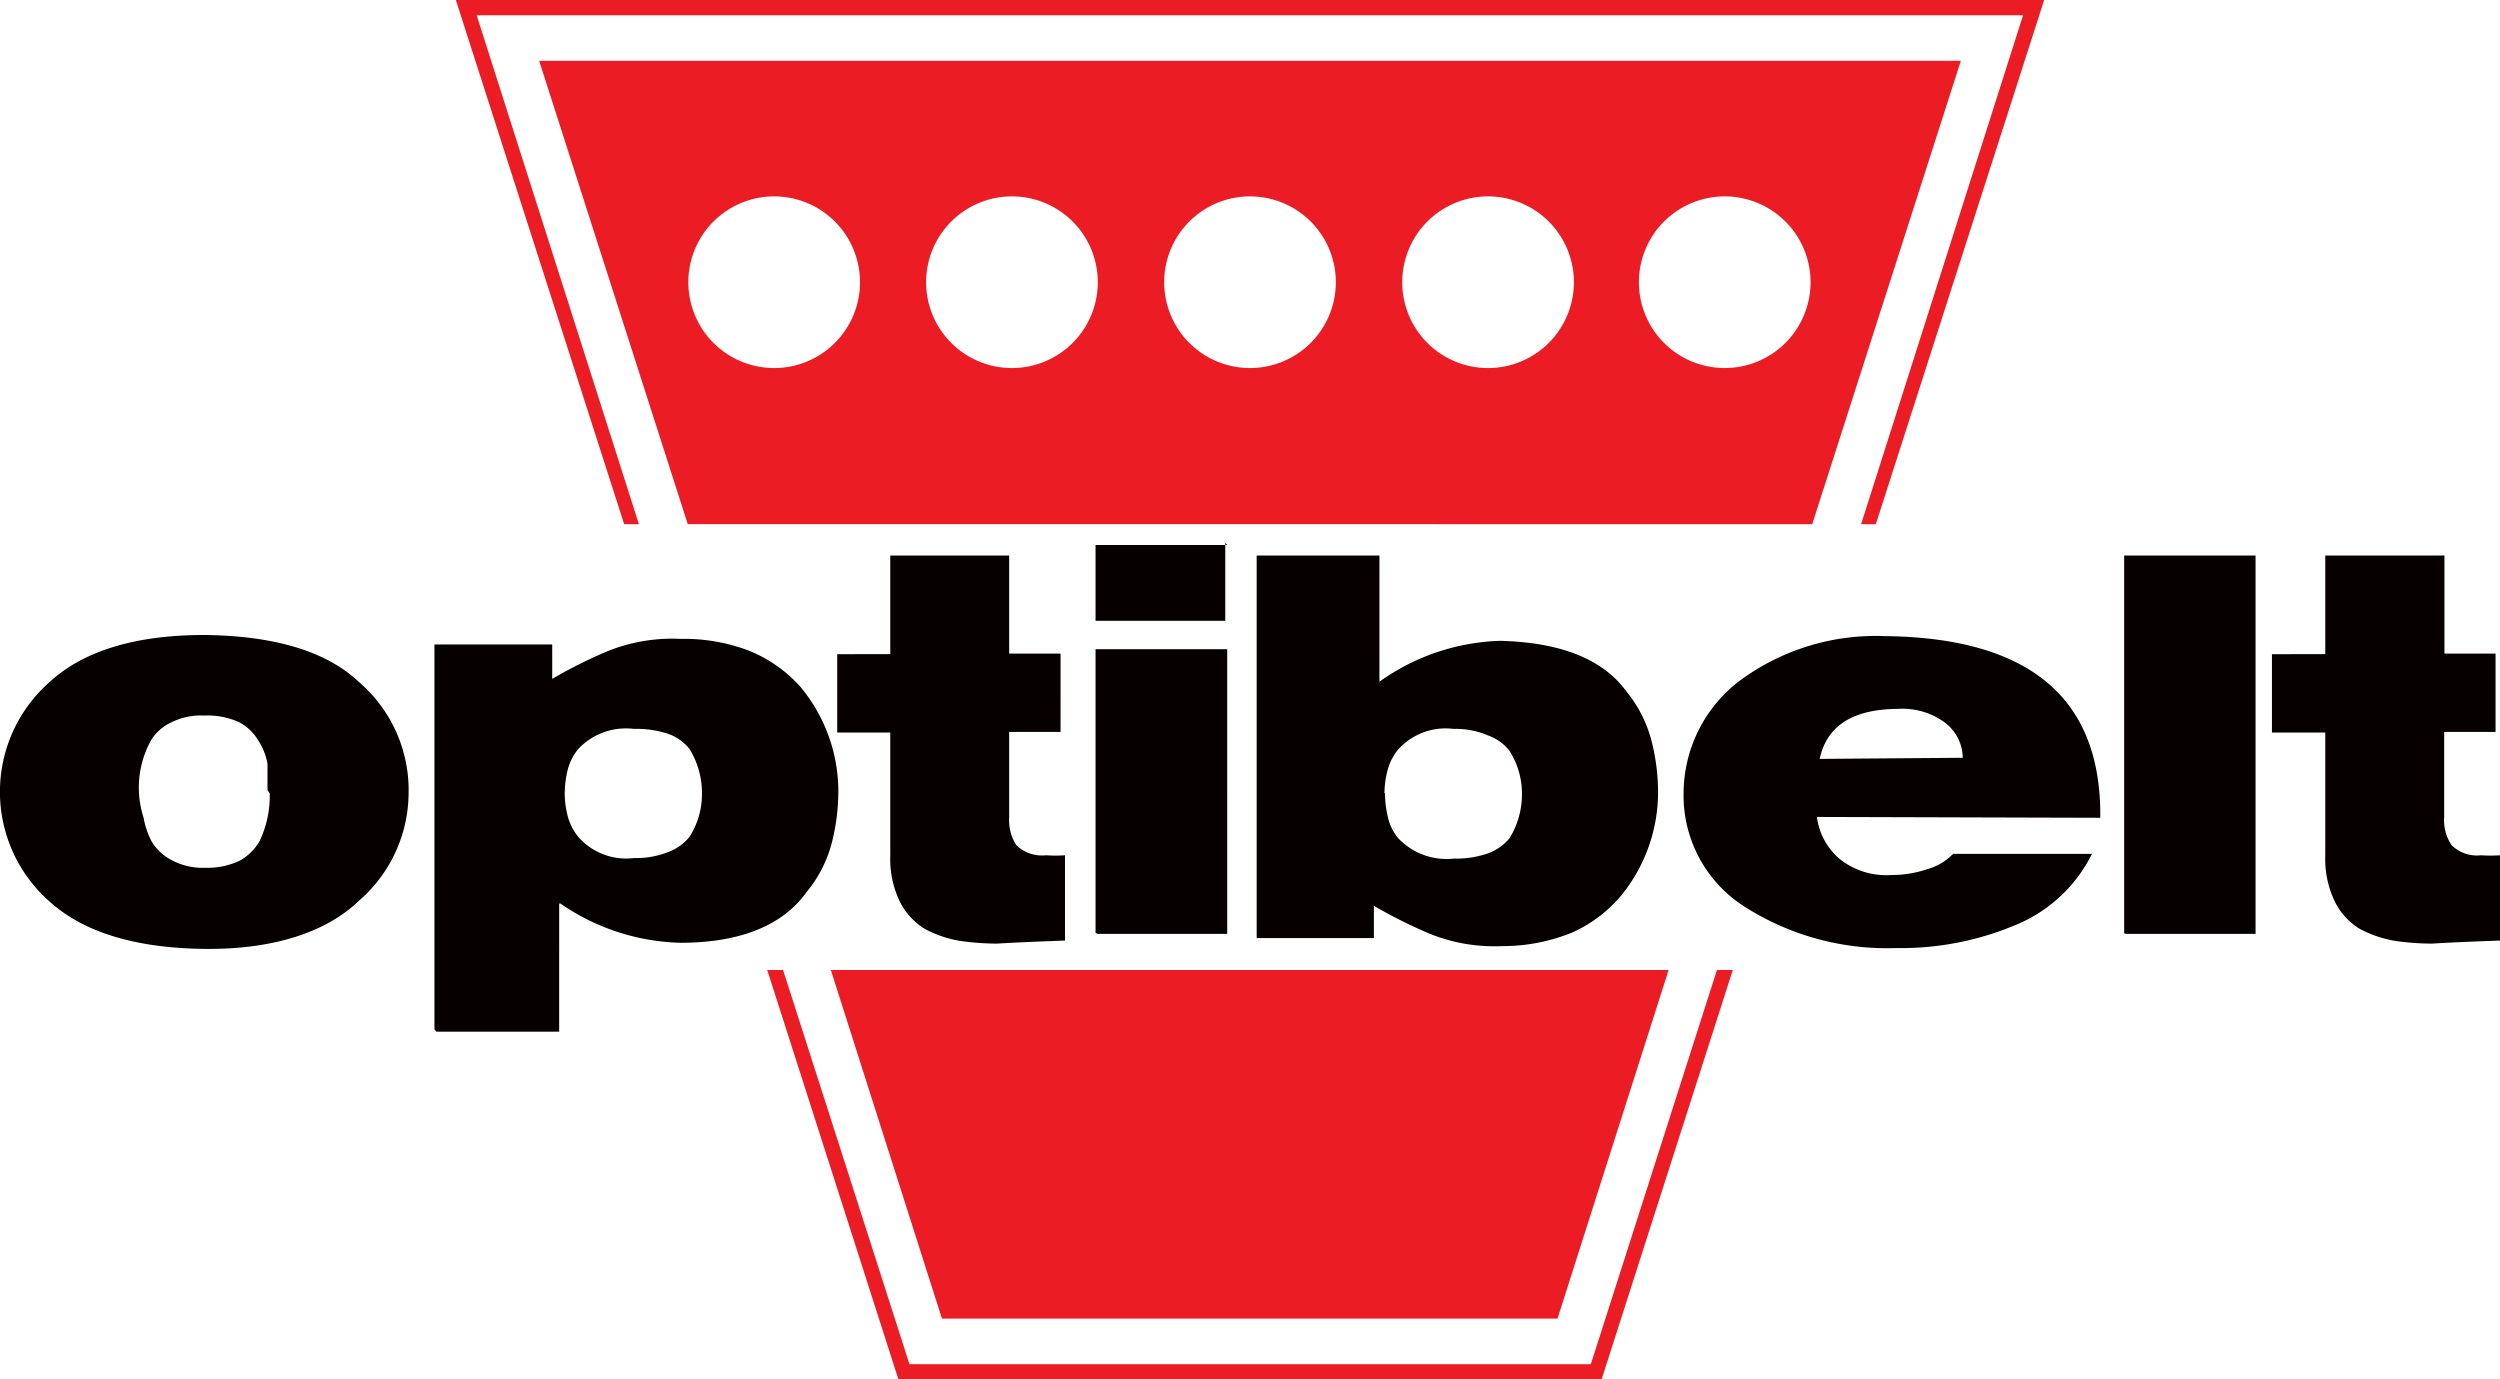
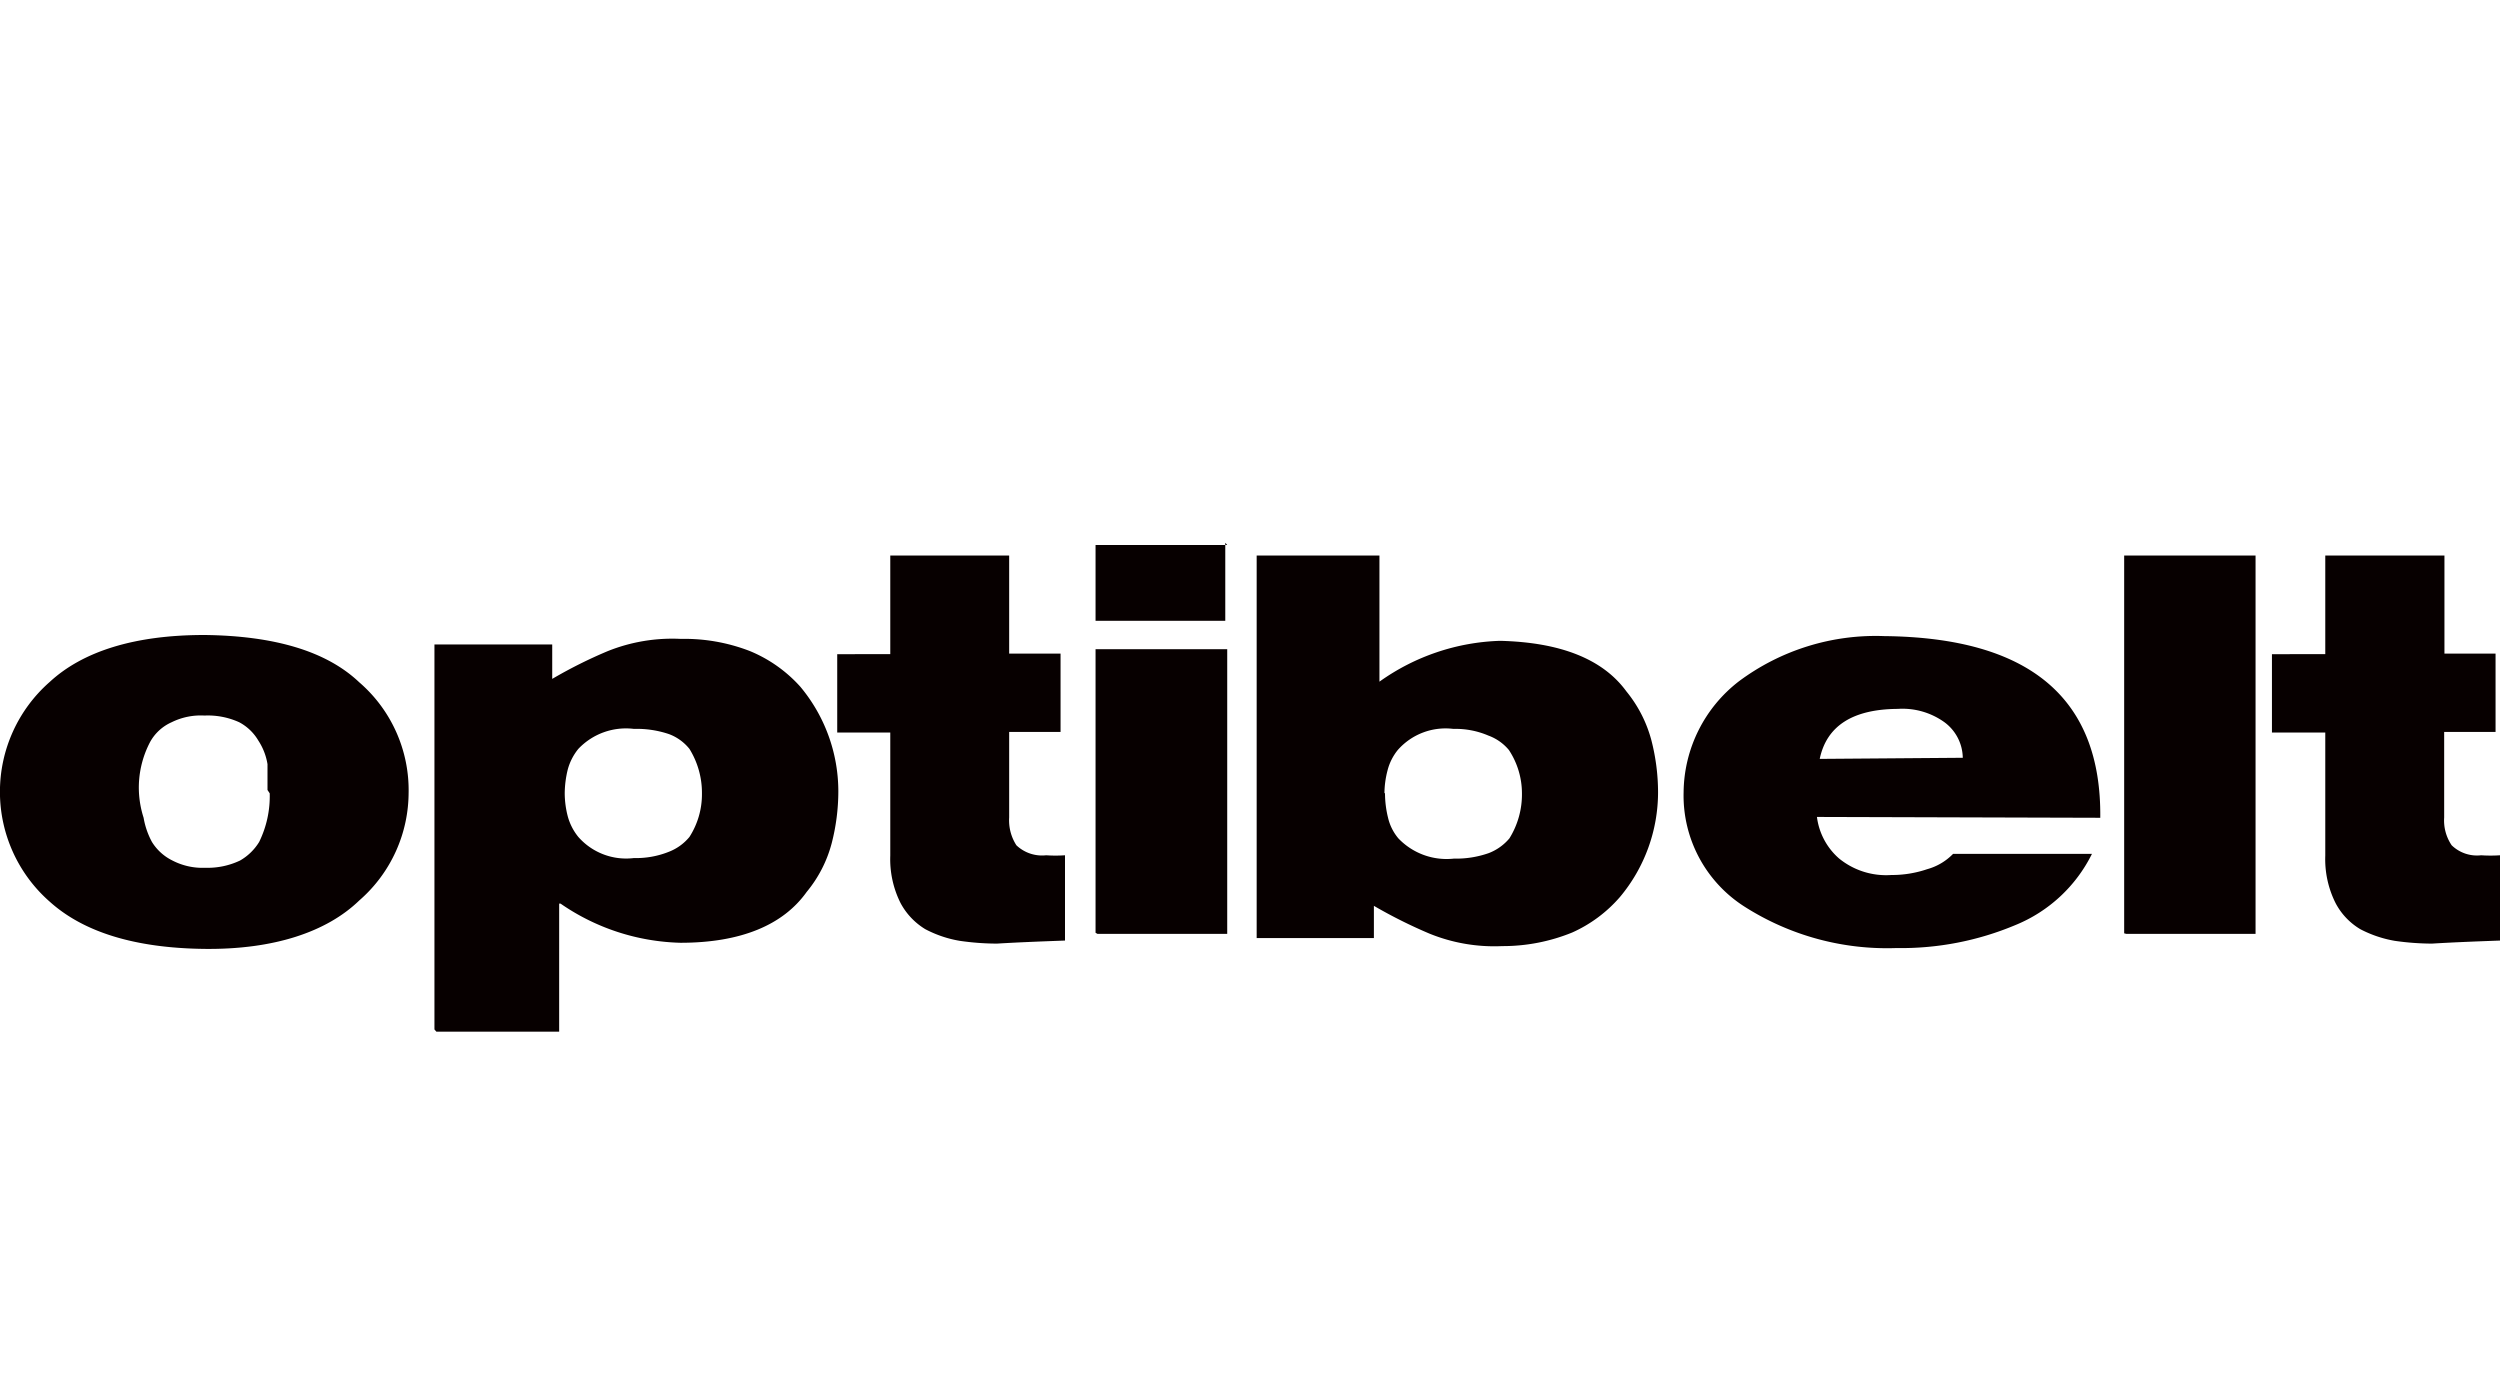
<svg xmlns="http://www.w3.org/2000/svg" viewBox="0 0 90 49.65">
  <defs>
    <style>.cls-1{fill:#ec1c24;fill-rule:evenodd;}.cls-2{fill:#070000;}</style>
  </defs>
  <title>brand-optibelt</title>
  <g id="Layer_2" data-name="Layer 2">
    <g id="Layer_1-2" data-name="Layer 1">
-       <path class="cls-1" d="M32.34,49.65,27.62,34.92h.57l4.55,14.19H57.27l4.54-14.19h.57L57.66,49.65ZM22.47,18.87,16.41,0H73.59L67.53,18.87H67L72.83.55H17.16L23,18.87Zm11.46,28.6H56.07l4-12.55H29.91l4,12.55Zm31.31-28.6L70.59,2.19H19.41l5.35,16.68ZM45,7.07a3.09,3.09,0,1,1-3.09,3.09A3.09,3.09,0,0,1,45,7.07Zm17.13,0A3.09,3.09,0,1,1,59,10.16a3.09,3.09,0,0,1,3.09-3.09Zm-8.56,0a3.09,3.09,0,1,1-3.09,3.09,3.09,3.09,0,0,1,3.09-3.09Zm-25.7,0a3.09,3.09,0,1,1-3.09,3.09,3.09,3.09,0,0,1,3.09-3.09Zm8.57,0a3.09,3.09,0,1,1-3.1,3.09,3.09,3.09,0,0,1,3.1-3.09Z" />
      <path class="cls-2" d="M45.24,20h4.42v4.54h0A7.88,7.88,0,0,1,54,23.07q3.28.08,4.55,1.82a4.68,4.68,0,0,1,.9,1.76,7.55,7.55,0,0,1,.24,1.87,5.88,5.88,0,0,1-1.37,3.77,4.94,4.94,0,0,1-1.72,1.28,6.61,6.61,0,0,1-2.52.49,6.19,6.19,0,0,1-2.62-.45,17.66,17.66,0,0,1-2-1v1.16H45.24V20Zm4.62,8.56a3.72,3.72,0,0,0,.11.88,1.78,1.78,0,0,0,.37.74,2.4,2.4,0,0,0,2,.73,3.54,3.54,0,0,0,1.26-.2,1.83,1.83,0,0,0,.74-.53,3,3,0,0,0,.45-1.62A2.83,2.83,0,0,0,54.32,27a1.73,1.73,0,0,0-.74-.52,3,3,0,0,0-1.26-.24,2.29,2.29,0,0,0-2,.76,1.91,1.91,0,0,0-.37.74,3.35,3.35,0,0,0-.11.81Zm-35.15,0a5.13,5.13,0,0,0-1.78-4q-1.75-1.66-5.58-1.7c-2.51,0-4.37.59-5.56,1.69a5.26,5.26,0,0,0,0,7.91C3,33.55,4.84,34.13,7.35,34.16s4.41-.61,5.58-1.74a5.16,5.16,0,0,0,1.78-3.94Zm-5,0a3.74,3.74,0,0,1-.38,1.75,1.93,1.93,0,0,1-.69.67,2.72,2.72,0,0,1-1.25.26,2.35,2.35,0,0,1-1.18-.26,1.8,1.8,0,0,1-.74-.67,2.81,2.81,0,0,1-.3-.87A3.59,3.59,0,0,1,5,28.48a3.53,3.53,0,0,1,.41-1.78A1.65,1.65,0,0,1,6.18,26a2.36,2.36,0,0,1,1.18-.24A2.73,2.73,0,0,1,8.61,26a1.75,1.75,0,0,1,.69.66,2.19,2.19,0,0,1,.33.85c0,.33,0,.64,0,.93Zm6,8.58h4.42V32.53h.05a7.92,7.92,0,0,0,4.32,1.41c2.19,0,3.7-.65,4.54-1.83a4.57,4.57,0,0,0,.9-1.75,7.5,7.5,0,0,0,.24-1.87,5.88,5.88,0,0,0-1.37-3.77A5,5,0,0,0,27,23.44,6.51,6.51,0,0,0,24.51,23a6.24,6.24,0,0,0-2.63.44,16.81,16.81,0,0,0-2,1V23.2H15.64V37.06Zm4.62-8.57a3.7,3.7,0,0,1,.11-.87,2,2,0,0,1,.38-.74,2.36,2.36,0,0,1,2-.72,3.62,3.62,0,0,1,1.27.19,1.71,1.71,0,0,1,.73.53,3,3,0,0,1,.45,1.61,2.84,2.84,0,0,1-.45,1.56,1.8,1.8,0,0,1-.73.53,3.17,3.17,0,0,1-1.27.23,2.29,2.29,0,0,1-2-.76,2,2,0,0,1-.38-.74,3.36,3.36,0,0,1-.11-.82Zm23.85-8.95H39.44v2.73h4.67V19.54Zm-4.67,14h4.67V23.37H39.44V33.58Zm26-6.3c.25-1.19,1.19-1.79,2.81-1.8A2.59,2.59,0,0,1,70,26a1.62,1.62,0,0,1,.66,1.28Zm10.1,2.12q.07-6.46-7.77-6.54a8.24,8.24,0,0,0-5.23,1.62,5.1,5.1,0,0,0-2,4,4.74,4.74,0,0,0,2.21,4.13,9.54,9.54,0,0,0,5.45,1.48,10.62,10.62,0,0,0,4.29-.83,5.31,5.31,0,0,0,2.75-2.56H70.31a2.06,2.06,0,0,1-.93.55,3.92,3.92,0,0,1-1.29.21,2.68,2.68,0,0,1-1.89-.6,2.38,2.38,0,0,1-.79-1.49Zm.94,4.18H81.2V20H76.47v13.6ZM88,20H83.71v3.55H81.79v2.82h1.92v4.43a3.52,3.52,0,0,0,.37,1.71,2.38,2.38,0,0,0,.89.94,4.22,4.22,0,0,0,1.24.42,9.59,9.59,0,0,0,1.34.1c.83-.05,1.64-.08,2.45-.11V30.79a5.17,5.17,0,0,1-.68,0,1.31,1.31,0,0,1-1.06-.36,1.59,1.59,0,0,1-.27-1V26.35h1.85V23.53H88V20ZM36.33,20H32.05v3.55H30.14v2.82h1.91v4.43a3.52,3.52,0,0,0,.37,1.71,2.45,2.45,0,0,0,.89.94,4.13,4.13,0,0,0,1.24.42,9.48,9.48,0,0,0,1.34.1c.83-.05,1.65-.08,2.45-.11V30.79a5.07,5.07,0,0,1-.68,0,1.34,1.34,0,0,1-1.07-.36,1.66,1.66,0,0,1-.26-1V26.35h1.85V23.53H36.33V20Z" />
    </g>
  </g>
</svg>